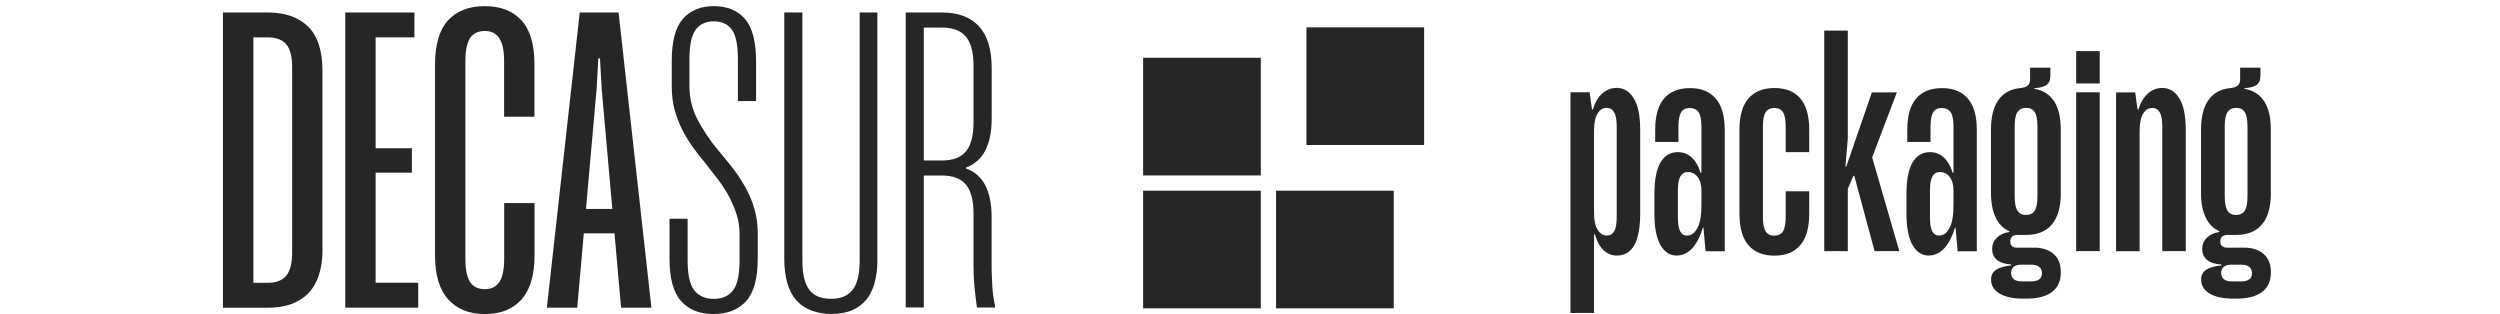
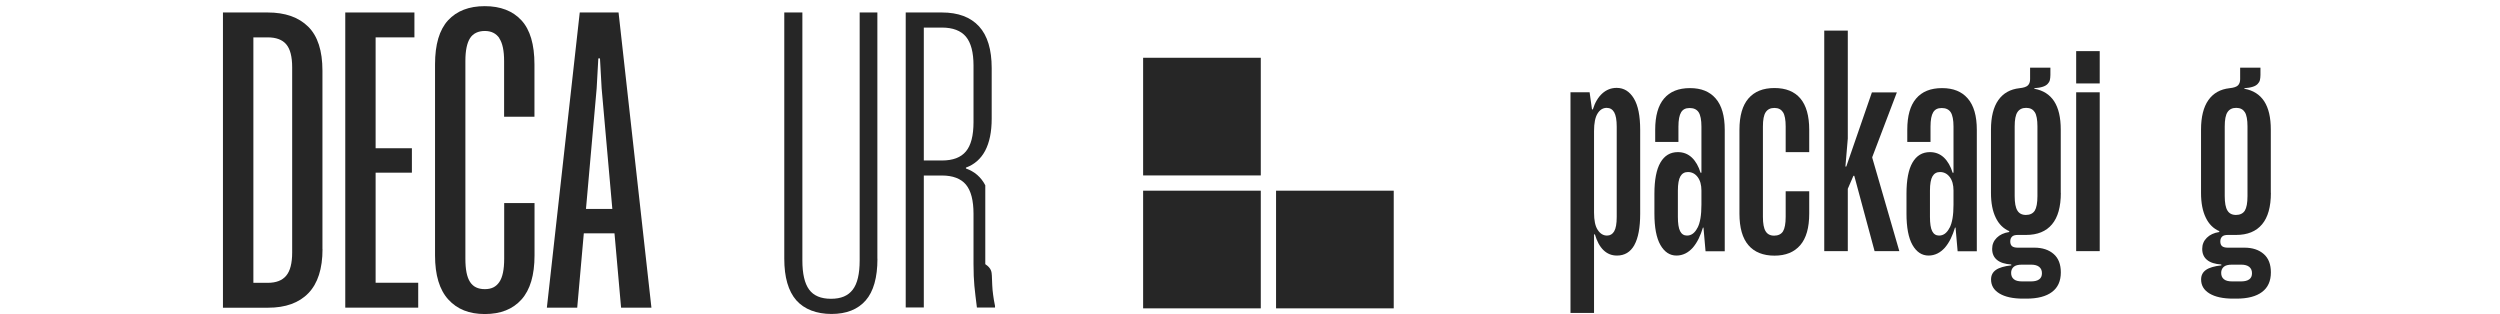
<svg xmlns="http://www.w3.org/2000/svg" width="406" height="51" viewBox="0 0 406 51" fill="none">
  <path d="M265.416 39.809C264.775 40.939 263.838 41.504 262.593 41.504C261.733 41.504 261.002 41.208 260.398 40.618C259.795 40.028 259.333 39.181 259.013 38.064H258.871V50.821H255.047V14.989H258.153L258.538 17.761H258.679C259.025 16.645 259.539 15.785 260.206 15.182C260.873 14.579 261.656 14.271 262.542 14.271C263.722 14.271 264.646 14.848 265.339 15.99C266.032 17.132 266.366 18.839 266.366 21.098V34.715C266.366 36.973 266.045 38.667 265.416 39.797V39.809ZM262.144 37.564C262.413 37.102 262.555 36.331 262.555 35.241V20.572C262.555 19.494 262.413 18.711 262.144 18.236C261.874 17.761 261.464 17.517 260.925 17.517C260.322 17.517 259.821 17.825 259.449 18.429C259.064 19.032 258.871 19.994 258.871 21.291V34.522C258.871 35.792 259.064 36.729 259.474 37.345C259.872 37.949 260.373 38.257 260.976 38.257C261.489 38.257 261.874 38.026 262.144 37.564Z" fill="#262626" />
  <path d="M276.979 40.785L276.645 36.96H276.556C276.363 37.602 276.132 38.192 275.863 38.757C275.593 39.309 275.272 39.796 274.913 40.22C274.541 40.631 274.143 40.952 273.694 41.17C273.245 41.388 272.77 41.503 272.256 41.503C271.178 41.503 270.306 40.926 269.651 39.784C268.997 38.641 268.676 36.934 268.676 34.676V31.48C268.676 29.221 268.997 27.527 269.651 26.398C270.306 25.269 271.255 24.704 272.487 24.704C273.373 24.704 274.13 24.999 274.759 25.59C275.375 26.18 275.85 27.001 276.171 28.054H276.312V20.559C276.312 19.481 276.158 18.698 275.863 18.236C275.555 17.774 275.08 17.543 274.4 17.543C273.719 17.543 273.296 17.774 273.014 18.236C272.731 18.698 272.577 19.468 272.577 20.559V23.049H268.804V21.085C268.804 18.826 269.279 17.132 270.242 16.003C271.191 14.873 272.603 14.309 274.451 14.309C276.299 14.309 277.659 14.873 278.635 16.003C279.61 17.132 280.098 18.826 280.098 21.085V40.81H276.992L276.979 40.785ZM275.67 37.011C276.106 36.19 276.312 34.932 276.312 33.238V30.941C276.312 30.017 276.106 29.286 275.696 28.747C275.285 28.208 274.759 27.938 274.117 27.938C273.578 27.938 273.168 28.169 272.898 28.631C272.629 29.093 272.487 29.863 272.487 30.954V35.202C272.487 36.28 272.603 37.063 272.847 37.538C273.091 38.013 273.463 38.256 273.963 38.256C274.669 38.256 275.234 37.846 275.657 37.011H275.67Z" fill="#262626" />
  <path d="M289.545 18.224C289.262 17.762 288.8 17.53 288.159 17.53C287.517 17.53 287.055 17.762 286.747 18.224C286.439 18.686 286.298 19.456 286.298 20.546V35.215C286.298 36.293 286.439 37.076 286.734 37.551C287.017 38.026 287.479 38.27 288.12 38.27C288.762 38.27 289.262 38.039 289.558 37.577C289.84 37.115 289.994 36.332 289.994 35.215V31.057H293.818V34.689C293.818 36.986 293.331 38.693 292.355 39.822C291.38 40.952 289.994 41.517 288.172 41.517C286.349 41.517 284.912 40.952 283.949 39.822C282.974 38.693 282.486 36.986 282.486 34.689V21.073C282.486 18.814 282.974 17.12 283.949 15.99C284.925 14.861 286.324 14.296 288.172 14.296C290.02 14.296 291.419 14.861 292.381 15.99C293.331 17.12 293.818 18.814 293.818 21.073V24.704H289.994V20.546C289.994 19.468 289.853 18.686 289.558 18.224H289.545Z" fill="#262626" />
  <path d="M304.061 25.551V25.641L308.45 40.785H304.433L301.135 28.554H300.993L300.082 30.659V40.785H296.258V4.966H300.082V22.497L299.697 27.04H299.838L303.997 15.002H308.052L304.035 25.564L304.061 25.551Z" fill="#262626" />
  <path d="M317.917 40.785L317.583 36.96H317.493C317.301 37.602 317.07 38.192 316.8 38.757C316.531 39.309 316.21 39.796 315.85 40.22C315.478 40.631 315.08 40.952 314.631 41.17C314.182 41.388 313.707 41.503 313.194 41.503C312.116 41.503 311.243 40.926 310.589 39.784C309.934 38.641 309.613 36.934 309.613 34.676V31.48C309.613 29.221 309.934 27.527 310.589 26.398C311.243 25.269 312.193 24.704 313.425 24.704C314.31 24.704 315.068 24.999 315.696 25.59C316.312 26.18 316.787 27.001 317.108 28.054H317.249V20.559C317.249 19.481 317.095 18.698 316.8 18.236C316.492 17.774 316.017 17.543 315.337 17.543C314.657 17.543 314.233 17.774 313.951 18.236C313.669 18.698 313.515 19.468 313.515 20.559V23.049H309.742V21.085C309.742 18.826 310.216 17.132 311.179 16.003C312.129 14.873 313.54 14.309 315.388 14.309C317.236 14.309 318.597 14.873 319.572 16.003C320.548 17.132 321.035 18.826 321.035 21.085V40.81H317.929L317.917 40.785ZM316.608 37.011C317.044 36.19 317.249 34.932 317.249 33.238V30.941C317.249 30.017 317.044 29.286 316.633 28.747C316.223 28.208 315.696 27.938 315.055 27.938C314.516 27.938 314.105 28.169 313.836 28.631C313.566 29.093 313.425 29.863 313.425 30.954V35.202C313.425 36.28 313.54 37.063 313.784 37.538C314.028 38.013 314.4 38.256 314.901 38.256C315.607 38.256 316.171 37.846 316.595 37.011H316.608Z" fill="#262626" />
  <path d="M334.679 31.326C334.679 33.585 334.204 35.292 333.242 36.434C332.292 37.576 330.88 38.154 329.032 38.154H327.697C327.248 38.154 326.927 38.243 326.748 38.436C326.555 38.629 326.465 38.885 326.465 39.206C326.465 39.553 326.555 39.809 326.748 39.976C326.94 40.13 327.235 40.22 327.659 40.22H330.38C331.689 40.22 332.728 40.566 333.511 41.247C334.294 41.927 334.679 42.928 334.679 44.237C334.679 45.636 334.204 46.701 333.242 47.419C332.292 48.138 330.906 48.498 329.083 48.498H328.557C326.902 48.498 325.618 48.215 324.707 47.663C323.796 47.111 323.347 46.354 323.347 45.392C323.347 44.724 323.603 44.211 324.13 43.839C324.656 43.467 325.49 43.223 326.632 43.095V42.953C325.618 42.889 324.836 42.645 324.309 42.209C323.783 41.773 323.526 41.182 323.526 40.412C323.526 39.706 323.77 39.116 324.271 38.616C324.758 38.128 325.439 37.807 326.299 37.679V37.538C325.349 37.127 324.604 36.395 324.104 35.343C323.591 34.291 323.334 32.956 323.334 31.326V21.059C323.334 18.993 323.732 17.389 324.528 16.259C325.323 15.13 326.465 14.488 327.967 14.322C328.634 14.257 329.083 14.103 329.327 13.872C329.571 13.629 329.687 13.295 329.687 12.846V10.985H332.985V12.178C332.985 12.499 332.946 12.782 332.895 13.013C332.831 13.256 332.702 13.462 332.51 13.654C332.317 13.847 332.048 14.001 331.701 14.103C331.355 14.219 330.906 14.283 330.367 14.322V14.411C331.804 14.668 332.869 15.348 333.588 16.439C334.307 17.543 334.666 19.07 334.666 21.046V31.313L334.679 31.326ZM327.017 43.339C326.748 43.582 326.607 43.903 326.607 44.314C326.607 44.763 326.748 45.097 327.043 45.34C327.325 45.584 327.774 45.7 328.378 45.7H329.853C330.431 45.7 330.867 45.584 331.162 45.366C331.47 45.148 331.612 44.814 331.612 44.365C331.612 43.916 331.458 43.582 331.162 43.339C330.854 43.095 330.418 42.979 329.853 42.979H328.378C327.736 42.979 327.287 43.095 327.017 43.339ZM330.431 18.21C330.149 17.748 329.687 17.517 329.045 17.517C328.403 17.517 327.941 17.748 327.633 18.21C327.325 18.672 327.184 19.442 327.184 20.533V31.852C327.184 32.93 327.325 33.713 327.62 34.188C327.903 34.663 328.365 34.907 329.006 34.907C329.648 34.907 330.149 34.676 330.444 34.214C330.726 33.752 330.88 32.969 330.88 31.852V20.533C330.88 19.455 330.739 18.672 330.444 18.21H330.431Z" fill="#262626" />
  <path d="M337.17 8.302H340.994V13.551H337.17V8.302ZM337.17 14.989H340.994V40.784H337.17V14.989Z" fill="#262626" />
-   <path d="M351.158 40.785V20.584C351.158 19.506 351.017 18.724 350.747 18.249C350.478 17.774 350.067 17.53 349.528 17.53C348.925 17.53 348.425 17.838 348.052 18.441C347.667 19.044 347.475 20.007 347.475 21.303V40.797H343.65V15.002H346.756L347.141 17.774H347.282C347.629 16.657 348.142 15.798 348.81 15.194C349.477 14.591 350.26 14.283 351.145 14.283C352.326 14.283 353.25 14.861 353.943 16.003C354.636 17.145 354.97 18.852 354.97 21.111V40.785H351.145H351.158Z" fill="#262626" />
  <path d="M368.792 31.326C368.792 33.585 368.317 35.292 367.355 36.434C366.405 37.576 364.993 38.154 363.145 38.154H361.811C361.362 38.154 361.041 38.243 360.861 38.436C360.669 38.629 360.579 38.885 360.579 39.206C360.579 39.553 360.669 39.809 360.861 39.976C361.054 40.13 361.349 40.22 361.772 40.22H364.493C365.802 40.22 366.842 40.566 367.624 41.247C368.407 41.927 368.792 42.928 368.792 44.237C368.792 45.636 368.317 46.701 367.355 47.419C366.405 48.138 365.019 48.498 363.197 48.498H362.671C361.015 48.498 359.732 48.215 358.82 47.663C357.909 47.111 357.46 46.354 357.46 45.392C357.46 44.724 357.717 44.211 358.243 43.839C358.769 43.467 359.603 43.223 360.746 43.095V42.953C359.732 42.889 358.949 42.645 358.423 42.209C357.896 41.773 357.64 41.182 357.64 40.412C357.64 39.706 357.884 39.116 358.384 38.616C358.872 38.128 359.552 37.807 360.412 37.679V37.538C359.462 37.127 358.718 36.395 358.217 35.343C357.704 34.291 357.447 32.956 357.447 31.326V21.059C357.447 18.993 357.845 17.389 358.641 16.259C359.437 15.13 360.579 14.488 362.08 14.322C362.748 14.257 363.197 14.103 363.441 13.872C363.684 13.629 363.8 13.295 363.8 12.846V10.985H367.098V12.178C367.098 12.499 367.06 12.782 367.008 13.013C366.944 13.256 366.816 13.462 366.623 13.654C366.431 13.847 366.161 14.001 365.815 14.103C365.468 14.219 365.019 14.283 364.48 14.322V14.411C365.918 14.668 366.983 15.348 367.701 16.439C368.42 17.543 368.779 19.07 368.779 21.046V31.313L368.792 31.326ZM361.131 43.339C360.861 43.582 360.72 43.903 360.72 44.314C360.72 44.763 360.861 45.097 361.156 45.34C361.439 45.584 361.888 45.7 362.491 45.7H363.967C364.544 45.7 364.981 45.584 365.276 45.366C365.584 45.148 365.725 44.814 365.725 44.365C365.725 43.916 365.571 43.582 365.276 43.339C364.968 43.095 364.531 42.979 363.967 42.979H362.491C361.849 42.979 361.4 43.095 361.131 43.339ZM364.544 18.21C364.262 17.748 363.8 17.517 363.158 17.517C362.517 17.517 362.055 17.748 361.747 18.21C361.439 18.672 361.297 19.442 361.297 20.533V31.852C361.297 32.93 361.439 33.713 361.734 34.188C362.016 34.663 362.478 34.907 363.12 34.907C363.761 34.907 364.262 34.676 364.557 34.214C364.839 33.752 364.993 32.969 364.993 31.852V20.533C364.993 19.455 364.852 18.672 364.557 18.21H364.544Z" fill="#262626" />
  <path d="M52.377 40.451C52.377 43.646 51.607 46.033 50.08 47.612C48.553 49.191 46.371 49.973 43.535 49.973H36.207V2.027H43.471C46.307 2.027 48.489 2.797 50.042 4.324C51.595 5.851 52.365 8.238 52.365 11.485V40.451H52.377ZM46.487 7.199C45.845 6.442 44.844 6.069 43.471 6.069H41.148V45.931H43.471C44.844 45.931 45.845 45.546 46.487 44.763C47.128 43.993 47.449 42.735 47.449 41.003V10.933C47.449 9.201 47.128 7.956 46.487 7.199Z" fill="#262626" />
  <path d="M67.302 6.069H61V24.075H66.891V28.041H61V45.918H67.918V49.961H56.072V2.027H67.302V6.069Z" fill="#262626" />
  <path d="M81.097 6.198C80.571 5.428 79.788 5.03 78.736 5.03C77.683 5.03 76.836 5.415 76.336 6.198C75.835 6.98 75.579 8.213 75.579 9.894V42.016C75.579 43.749 75.822 45.007 76.336 45.789C76.836 46.572 77.632 46.957 78.736 46.957C79.839 46.957 80.571 46.572 81.097 45.789C81.623 45.019 81.88 43.762 81.88 42.016V32.981H86.808V41.477C86.808 44.673 86.102 47.06 84.69 48.638C83.279 50.217 81.29 51 78.736 51C76.182 51 74.244 50.217 72.806 48.638C71.369 47.06 70.65 44.673 70.65 41.477V10.458C70.65 7.211 71.356 4.837 72.768 3.297C74.18 1.77 76.169 1 78.723 1C81.277 1 83.266 1.77 84.677 3.297C86.089 4.824 86.795 7.211 86.795 10.458V18.954H81.867V9.919C81.867 8.225 81.61 6.993 81.084 6.223L81.097 6.198Z" fill="#262626" />
  <path d="M105.791 49.961H100.863L97.706 14.347L97.437 9.483H97.167L96.898 14.347L93.741 49.961H88.812L94.151 2.027H100.453L105.791 49.961ZM92.367 33.931H102.301V37.897H92.367V33.931Z" fill="#262626" />
-   <path d="M119.834 16.4V9.624C119.834 7.301 119.5 5.684 118.845 4.799C118.191 3.913 117.215 3.464 115.932 3.464C114.649 3.464 113.673 3.913 112.993 4.799C112.313 5.684 111.967 7.301 111.967 9.624V13.936C111.967 15.951 112.416 17.786 113.301 19.455C114.187 21.123 115.226 22.689 116.42 24.152C117.19 25.063 117.985 26.026 118.781 27.027C119.577 28.028 120.296 29.093 120.937 30.209C121.579 31.326 122.092 32.519 122.477 33.777C122.862 35.035 123.055 36.408 123.055 37.922V42.029C123.055 45.225 122.426 47.522 121.168 48.908C119.911 50.294 118.139 51 115.855 51C113.571 51 111.877 50.307 110.619 48.908C109.361 47.522 108.732 45.225 108.732 42.029V35.523H111.671V42.299C111.671 44.621 112.031 46.251 112.762 47.163C113.494 48.074 114.546 48.536 115.919 48.536C117.292 48.536 118.332 48.074 119.038 47.163C119.744 46.251 120.103 44.634 120.103 42.299V37.986C120.103 36.896 119.949 35.843 119.628 34.842C119.307 33.841 118.897 32.866 118.396 31.929C117.896 30.992 117.318 30.107 116.689 29.26C116.048 28.413 115.393 27.566 114.7 26.693C113.969 25.82 113.263 24.922 112.583 23.985C111.902 23.048 111.299 22.086 110.799 21.072C110.298 20.071 109.887 18.993 109.567 17.851C109.246 16.708 109.092 15.425 109.092 14.013V9.907C109.092 6.711 109.695 4.427 110.901 3.053C112.108 1.68 113.789 1 115.932 1C118.075 1 119.808 1.693 121.001 3.092C122.182 4.491 122.785 6.749 122.785 9.907V16.413H119.846L119.834 16.4Z" fill="#262626" />
  <path d="M142.498 42.017C142.498 45.071 141.856 47.342 140.586 48.793C139.302 50.256 137.454 50.987 135.042 50.987C132.629 50.987 130.627 50.243 129.318 48.767C128.022 47.278 127.367 45.032 127.367 42.017V2.027H130.306V42.299C130.306 44.442 130.665 46.021 131.397 47.022C132.128 48.023 133.309 48.523 134.952 48.523C136.595 48.523 137.724 48.035 138.481 47.047C139.238 46.072 139.61 44.48 139.61 42.286V2.027H142.485V42.017H142.498Z" fill="#262626" />
-   <path d="M152.966 2.027C155.609 2.027 157.624 2.784 158.998 4.286C160.371 5.787 161.051 8.046 161.051 11.062V19.275C161.051 21.419 160.692 23.151 159.986 24.486C159.28 25.808 158.24 26.719 156.867 27.219V27.36C158.279 27.861 159.331 28.772 160.011 30.094C160.692 31.416 161.038 33.136 161.038 35.227V42.902C161.038 43.582 161.038 44.198 161.077 44.75C161.102 45.302 161.115 45.828 161.141 46.329C161.166 46.829 161.205 47.342 161.282 47.869C161.346 48.395 161.449 48.998 161.59 49.678V49.948H158.651C158.471 48.536 158.33 47.355 158.24 46.418C158.15 45.481 158.099 44.301 158.099 42.889V34.74C158.099 32.545 157.688 30.967 156.867 29.979C156.046 29.003 154.737 28.503 152.966 28.503H150.027V49.935H147.088V2.027H152.979H152.966ZM150.027 26.064H152.966C154.75 26.064 156.046 25.577 156.867 24.588C157.688 23.613 158.099 22.022 158.099 19.827V10.651C158.099 8.508 157.688 6.942 156.867 5.954C156.046 4.979 154.737 4.478 152.966 4.478H150.027V26.051V26.064Z" fill="#262626" />
+   <path d="M152.966 2.027C155.609 2.027 157.624 2.784 158.998 4.286C160.371 5.787 161.051 8.046 161.051 11.062V19.275C161.051 21.419 160.692 23.151 159.986 24.486C159.28 25.808 158.24 26.719 156.867 27.219V27.36C158.279 27.861 159.331 28.772 160.011 30.094V42.902C161.038 43.582 161.038 44.198 161.077 44.75C161.102 45.302 161.115 45.828 161.141 46.329C161.166 46.829 161.205 47.342 161.282 47.869C161.346 48.395 161.449 48.998 161.59 49.678V49.948H158.651C158.471 48.536 158.33 47.355 158.24 46.418C158.15 45.481 158.099 44.301 158.099 42.889V34.74C158.099 32.545 157.688 30.967 156.867 29.979C156.046 29.003 154.737 28.503 152.966 28.503H150.027V49.935H147.088V2.027H152.979H152.966ZM150.027 26.064H152.966C154.75 26.064 156.046 25.577 156.867 24.588C157.688 23.613 158.099 22.022 158.099 19.827V10.651C158.099 8.508 157.688 6.942 156.867 5.954C156.046 4.979 154.737 4.478 152.966 4.478H150.027V26.051V26.064Z" fill="#262626" />
  <path d="M226.342 30.967H207.232V50.076H226.342V30.967Z" fill="#262626" />
  <path d="M204.752 9.381H185.643V28.49H204.752V9.381Z" fill="#262626" />
-   <path d="M231.277 4.44H212.168V23.549H231.277V4.44Z" fill="#262626" />
  <path d="M204.752 30.967H185.643V50.076H204.752V30.967Z" fill="#262626" />
</svg>